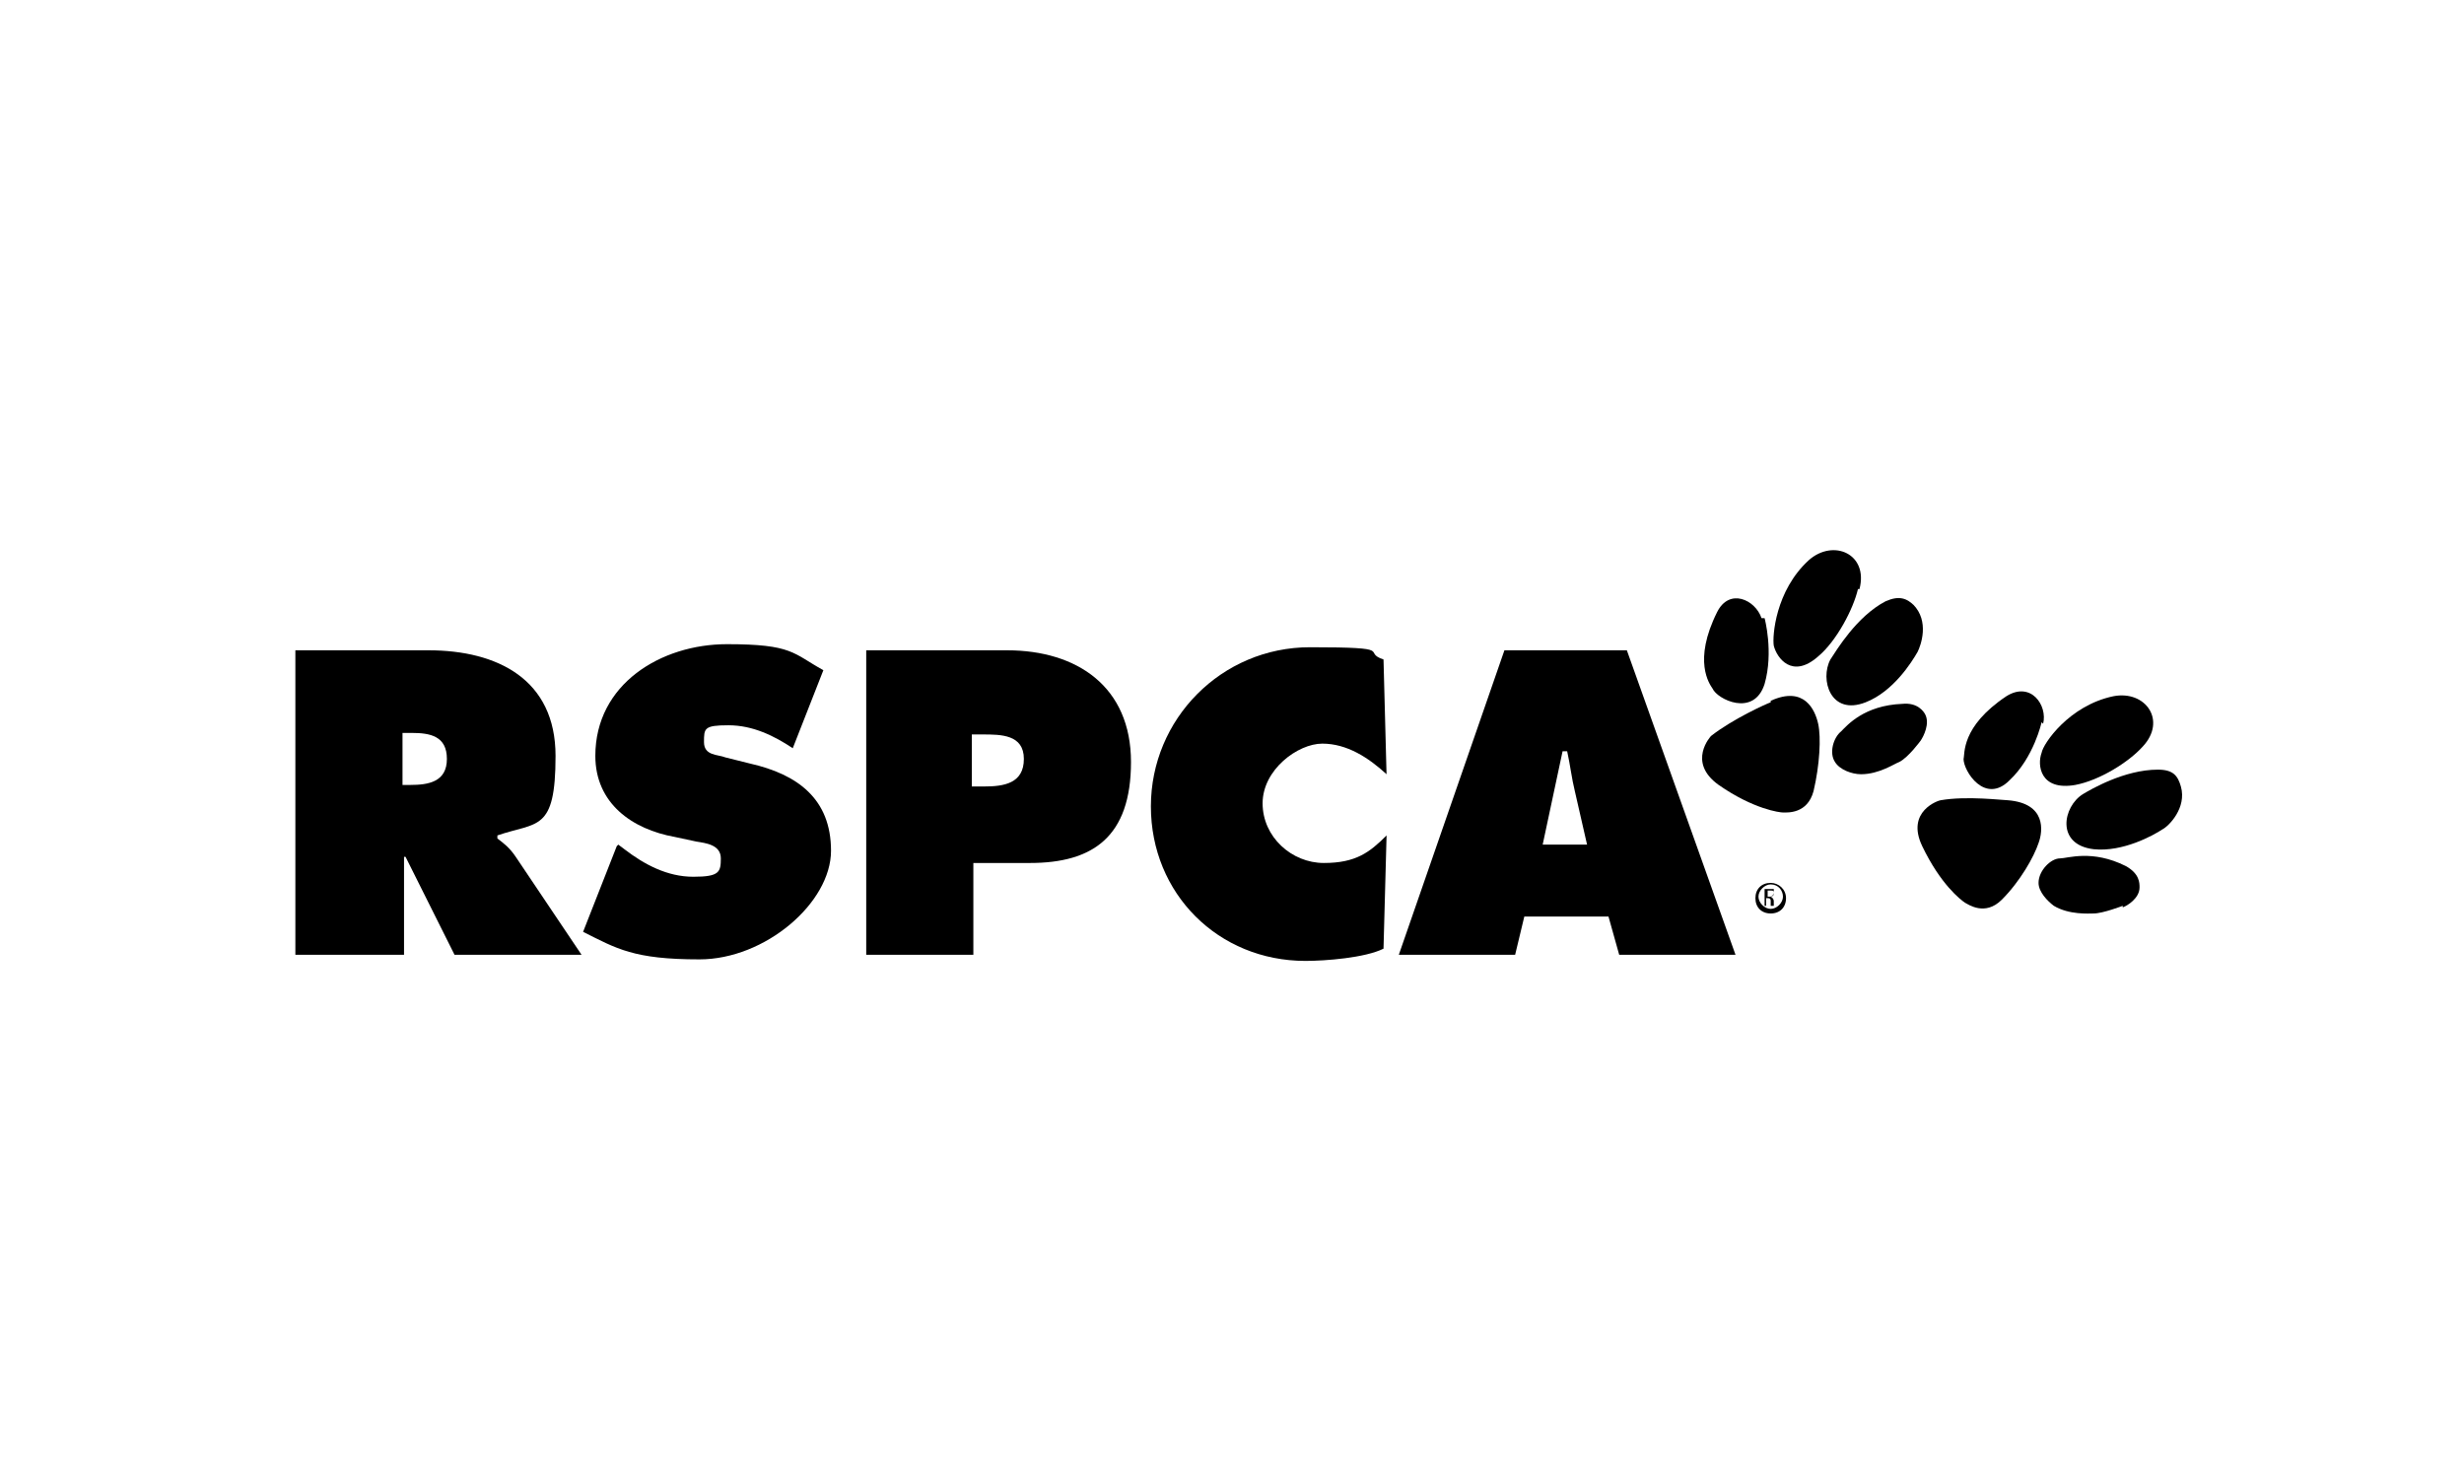
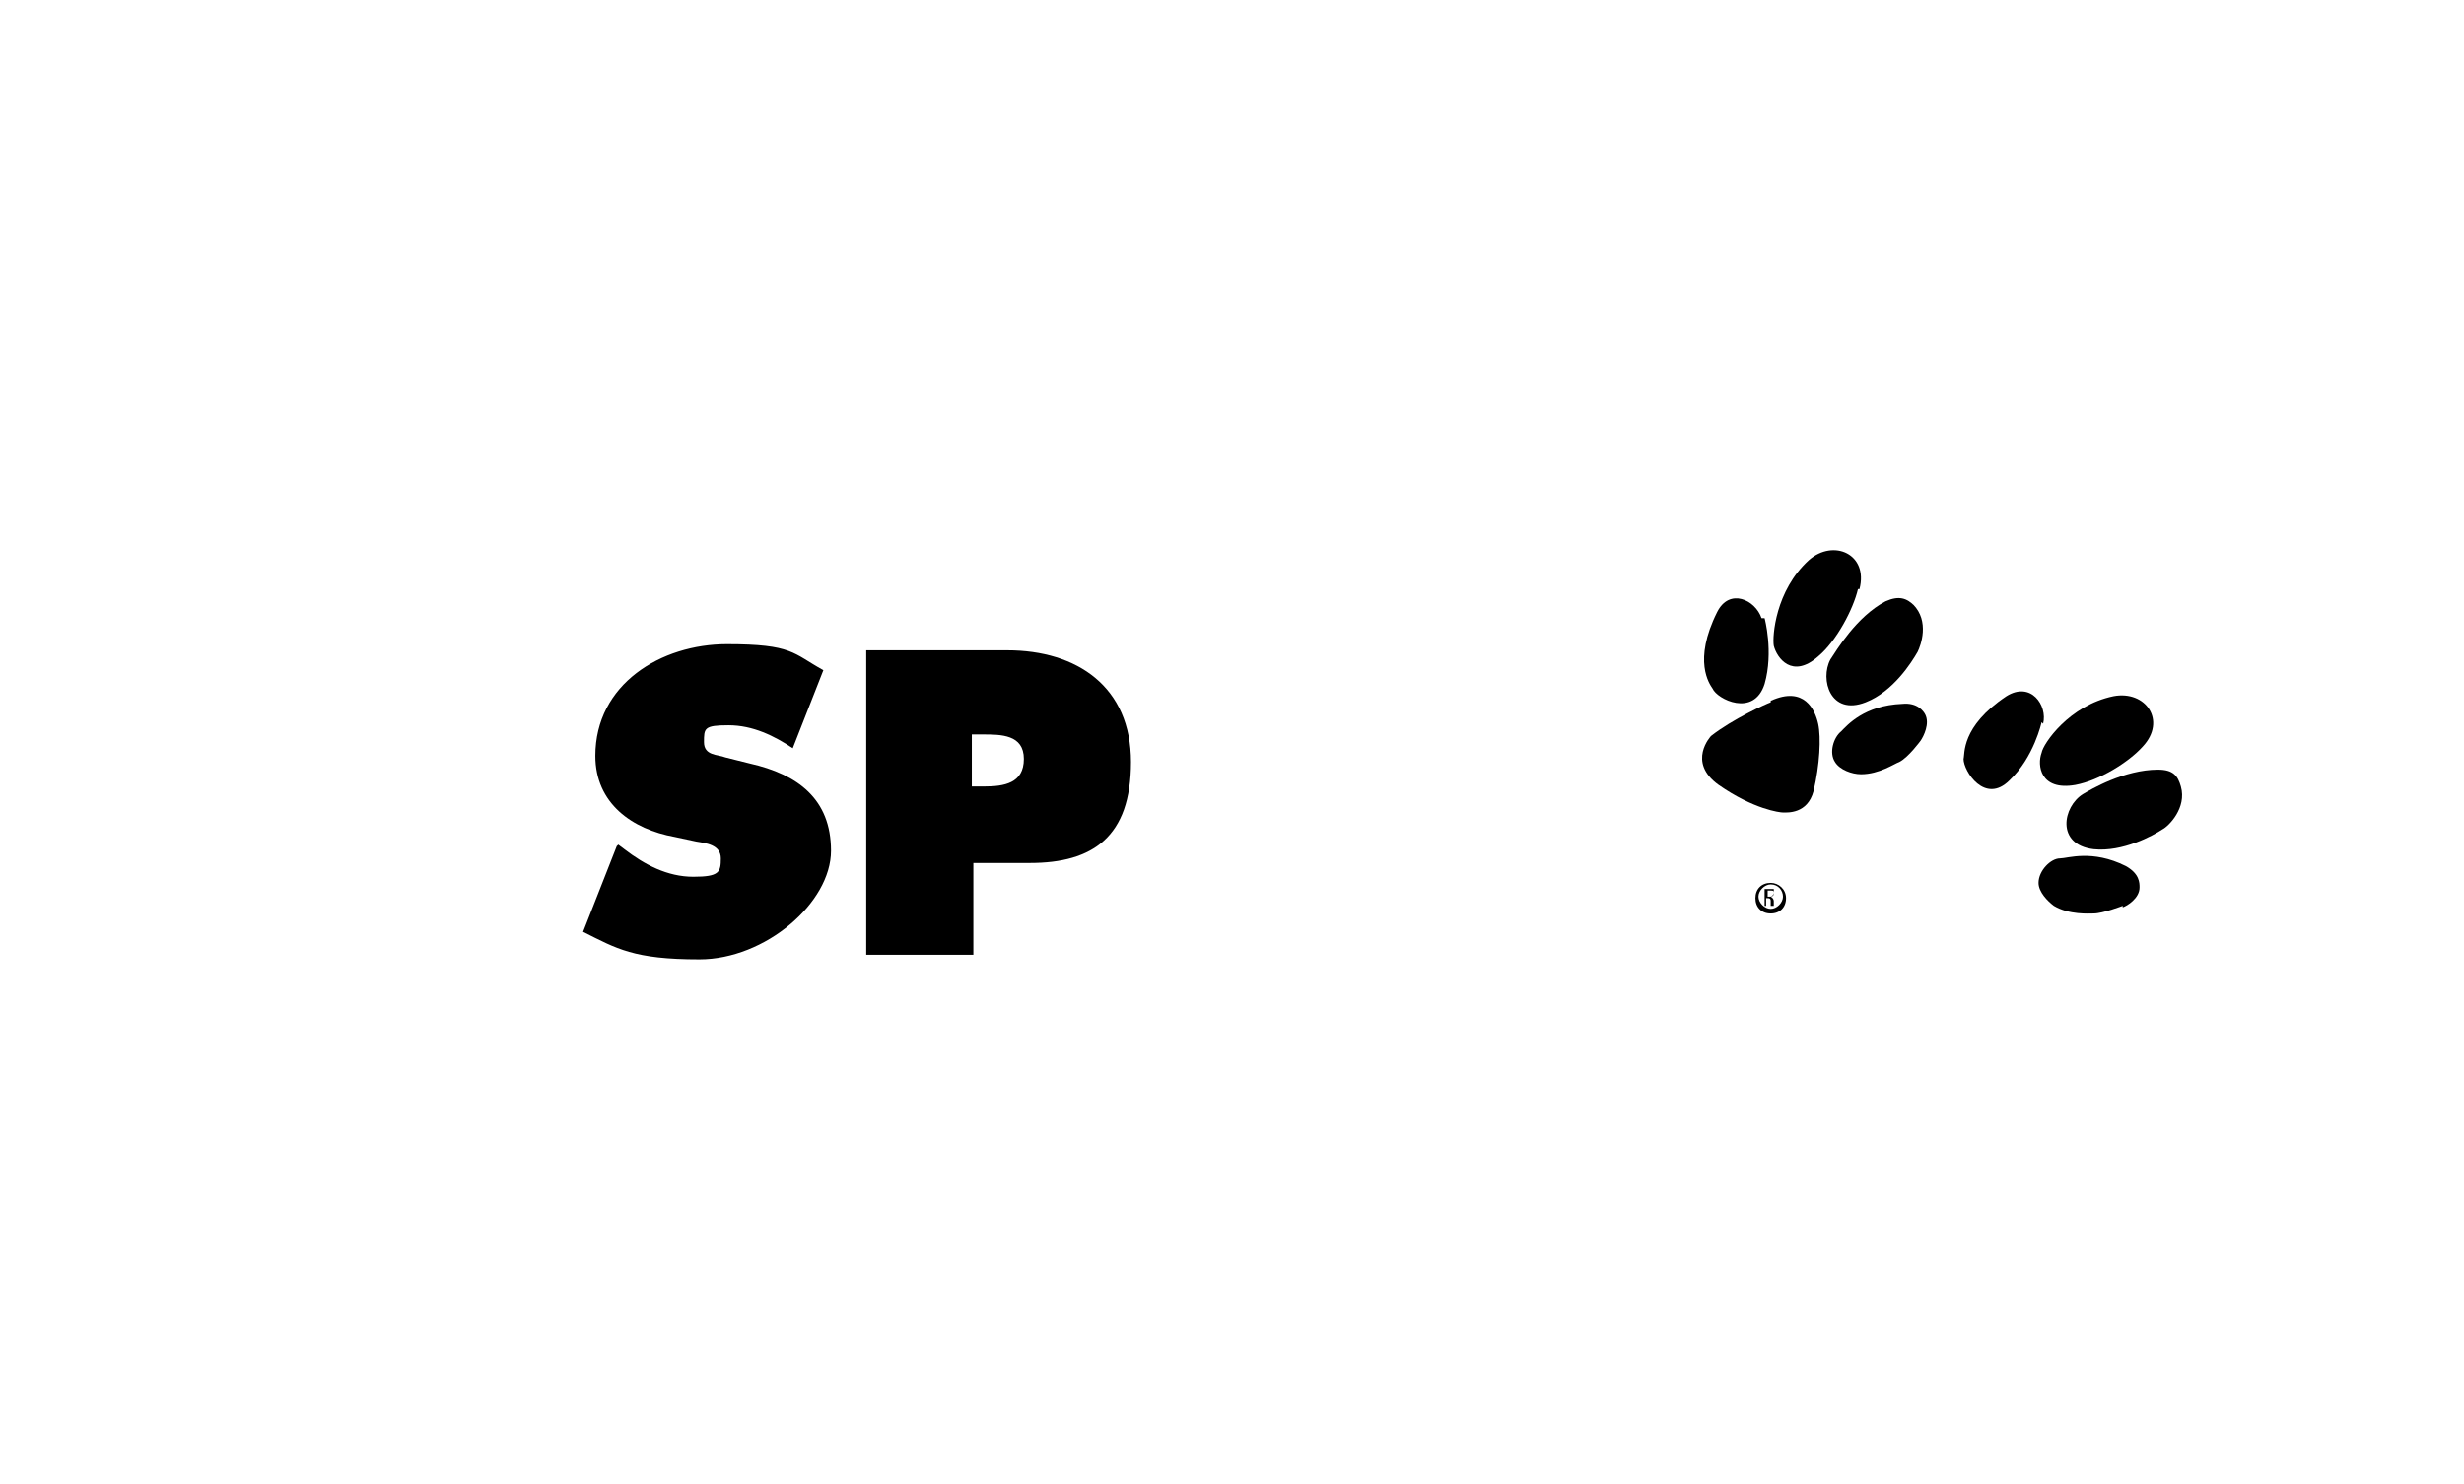
<svg xmlns="http://www.w3.org/2000/svg" id="Layer_1" data-name="Layer 1" version="1.1" viewBox="0 0 161 97">
  <defs>
    <style>
      .cls-1 {
        fill: #000;
        stroke-width: 0px;
      }
    </style>
  </defs>
  <path class="cls-1" d="M142.5,51.4c-.2-.7-.5-1.1-1.5-1.1-2.2,0-4.4,1.3-4.9,1.6-1.3.8-1.8,3.3.7,3.6,1.9.2,3.9-.9,4.5-1.3.4-.2,1.6-1.4,1.2-2.8" />
  <path class="cls-1" d="M133.5,47.3c.3-1.2-.8-2.8-2.4-1.8-3,2-2.7,3.8-2.8,4.1,0,.8,1.4,3,3,1.4,1.6-1.5,2.1-3.8,2.1-3.8" />
  <path class="cls-1" d="M140,48.8c1.6-1.7.2-3.7-1.9-3.3-2.9.6-4.6,3.1-4.7,3.7-.3.8-.1,2.5,2.2,2.1,1.6-.3,3.5-1.5,4.4-2.5" />
  <path class="cls-1" d="M138.7,59.3c.3-.1,1.1-.6,1.1-1.3,0-.3,0-.9-.9-1.4-2.2-1.1-3.8-.5-4.3-.5-.6,0-1.4.8-1.4,1.6,0,.6.6,1.2,1,1.5,1,.6,2.3.5,2.6.5.6,0,1.9-.5,1.9-.5" />
-   <path class="cls-1" d="M131.2,52.3c-.3,0-2.7-.3-4.4,0-.1,0-2.3.7-1.2,3,1.2,2.5,2.5,3.5,2.8,3.7.2.1,1.3.9,2.4-.2,1.2-1.2,2.1-2.8,2.4-3.7.3-.8.5-2.6-2-2.8" />
  <path class="cls-1" d="M115.5,58.6h.1c.1,0,.3,0,.3-.2s0-.2-.3-.2,0,0-.1,0v.4h0ZM115.5,59.2h-.2v-1.1c0,0,.2,0,.3,0s.3,0,.3,0c0,0,0,.1,0,.2s0,.2-.2.3h0c0,0,.2.1.2.3,0,.2,0,.2,0,.3h-.2s0-.1,0-.3c0-.1,0-.2-.2-.2h-.1v.5h0ZM115.7,57.8c-.4,0-.8.4-.8.8s.4.8.8.8.8-.4.8-.8-.3-.8-.8-.8h0ZM115.7,57.7c.5,0,1,.4,1,1s-.4,1-1,1-1-.4-1-1,.4-1,1-1h0Z" />
  <path class="cls-1" d="M115.1,40.4c-.4-1.2-2.1-2-2.9-.4-1.6,3.2-.5,4.7-.3,5,.3.7,2.7,1.9,3.4-.3.6-2.1,0-4.3,0-4.3" />
  <path class="cls-1" d="M115.7,45.9c-.3.1-2.5,1.1-3.9,2.2,0,0-1.6,1.7.5,3.2,2.3,1.6,4,1.8,4.2,1.8.3,0,1.6.1,2-1.4.4-1.7.5-3.5.3-4.4-.2-.9-.9-2.5-3.1-1.5" />
  <path class="cls-1" d="M121.5,38.5c.6-2.3-1.7-3.3-3.3-1.9-2.2,2-2.4,5-2.3,5.6.2.8,1.2,2.2,2.9.7,1.2-1,2.3-3.1,2.6-4.4" />
  <path class="cls-1" d="M125.1,39.6c-.5-.5-1-.7-1.9-.3-1.9,1-3.2,3.2-3.6,3.8-.7,1.3,0,3.7,2.3,2.8,1.8-.7,3-2.6,3.4-3.3.2-.4.8-2-.3-3.1" />
  <path class="cls-1" d="M125.5,48.4c.2-.3.6-1.1.3-1.7-.1-.2-.5-.8-1.5-.7-2.5.1-3.6,1.4-4,1.8-.5.4-.8,1.4-.4,2,.3.5,1.1.8,1.7.8,1.2,0,2.2-.7,2.5-.8.6-.3,1.4-1.4,1.4-1.4" />
-   <path class="cls-1" d="M26.3,51.3h.5c1.2,0,2.4-.2,2.4-1.7s-1.1-1.7-2.3-1.7h-.6v3.4h0ZM19.3,42.5h8.7c4.5,0,8.3,1.9,8.3,6.9s-1.2,4.3-3.8,5.2v.2c.4.3.8.6,1.2,1.2l4.3,6.4h-8.3l-3.2-6.4h-.1v6.4h-7.1v-19.9h0Z" />
  <path class="cls-1" d="M40.4,55.2l.4.3c1.3,1,2.8,1.8,4.5,1.8s1.8-.3,1.8-1.2-1-1-1.6-1.1l-1.4-.3c-2.8-.5-5.2-2.2-5.2-5.3,0-4.7,4.3-7.3,8.6-7.3s4.3.6,6.3,1.7l-2,5.1c-1.2-.8-2.6-1.5-4.2-1.5s-1.6.2-1.6,1.1.9.8,1.4,1l1.6.4c3.1.7,5.3,2.3,5.3,5.7s-4.3,7.1-8.6,7.1-5.4-.7-7.6-1.8l2.2-5.6h0Z" />
  <path class="cls-1" d="M63.6,51.4h.7c1.3,0,2.6-.2,2.6-1.8s-1.5-1.6-2.7-1.6h-.7v3.4h0ZM56.7,42.5h9.1c4.6,0,8.1,2.4,8.1,7.3s-2.5,6.6-6.6,6.6h-3.7v6h-7v-19.9h0Z" />
-   <path class="cls-1" d="M90.6,50.6c-1.2-1.1-2.6-2-4.2-2s-3.9,1.7-3.9,3.9,1.9,3.9,4,3.9,3-.7,4.1-1.8l-.2,7.4c-1.2.6-3.8.8-5.1.8-5.7,0-10.1-4.4-10.1-10.1s4.6-10.4,10.4-10.4,3.3.3,4.8.8l.2,7.6h0Z" />
-   <path class="cls-1" d="M103.7,55.2l-.8-3.5c-.2-.8-.3-1.7-.5-2.6h-.3l-1.3,6.1h2.9ZM99,62.4h-7.6l6.9-19.9h8l7.1,19.9h-7.6l-.7-2.5h-5.5l-.6,2.5h0Z" />
</svg>